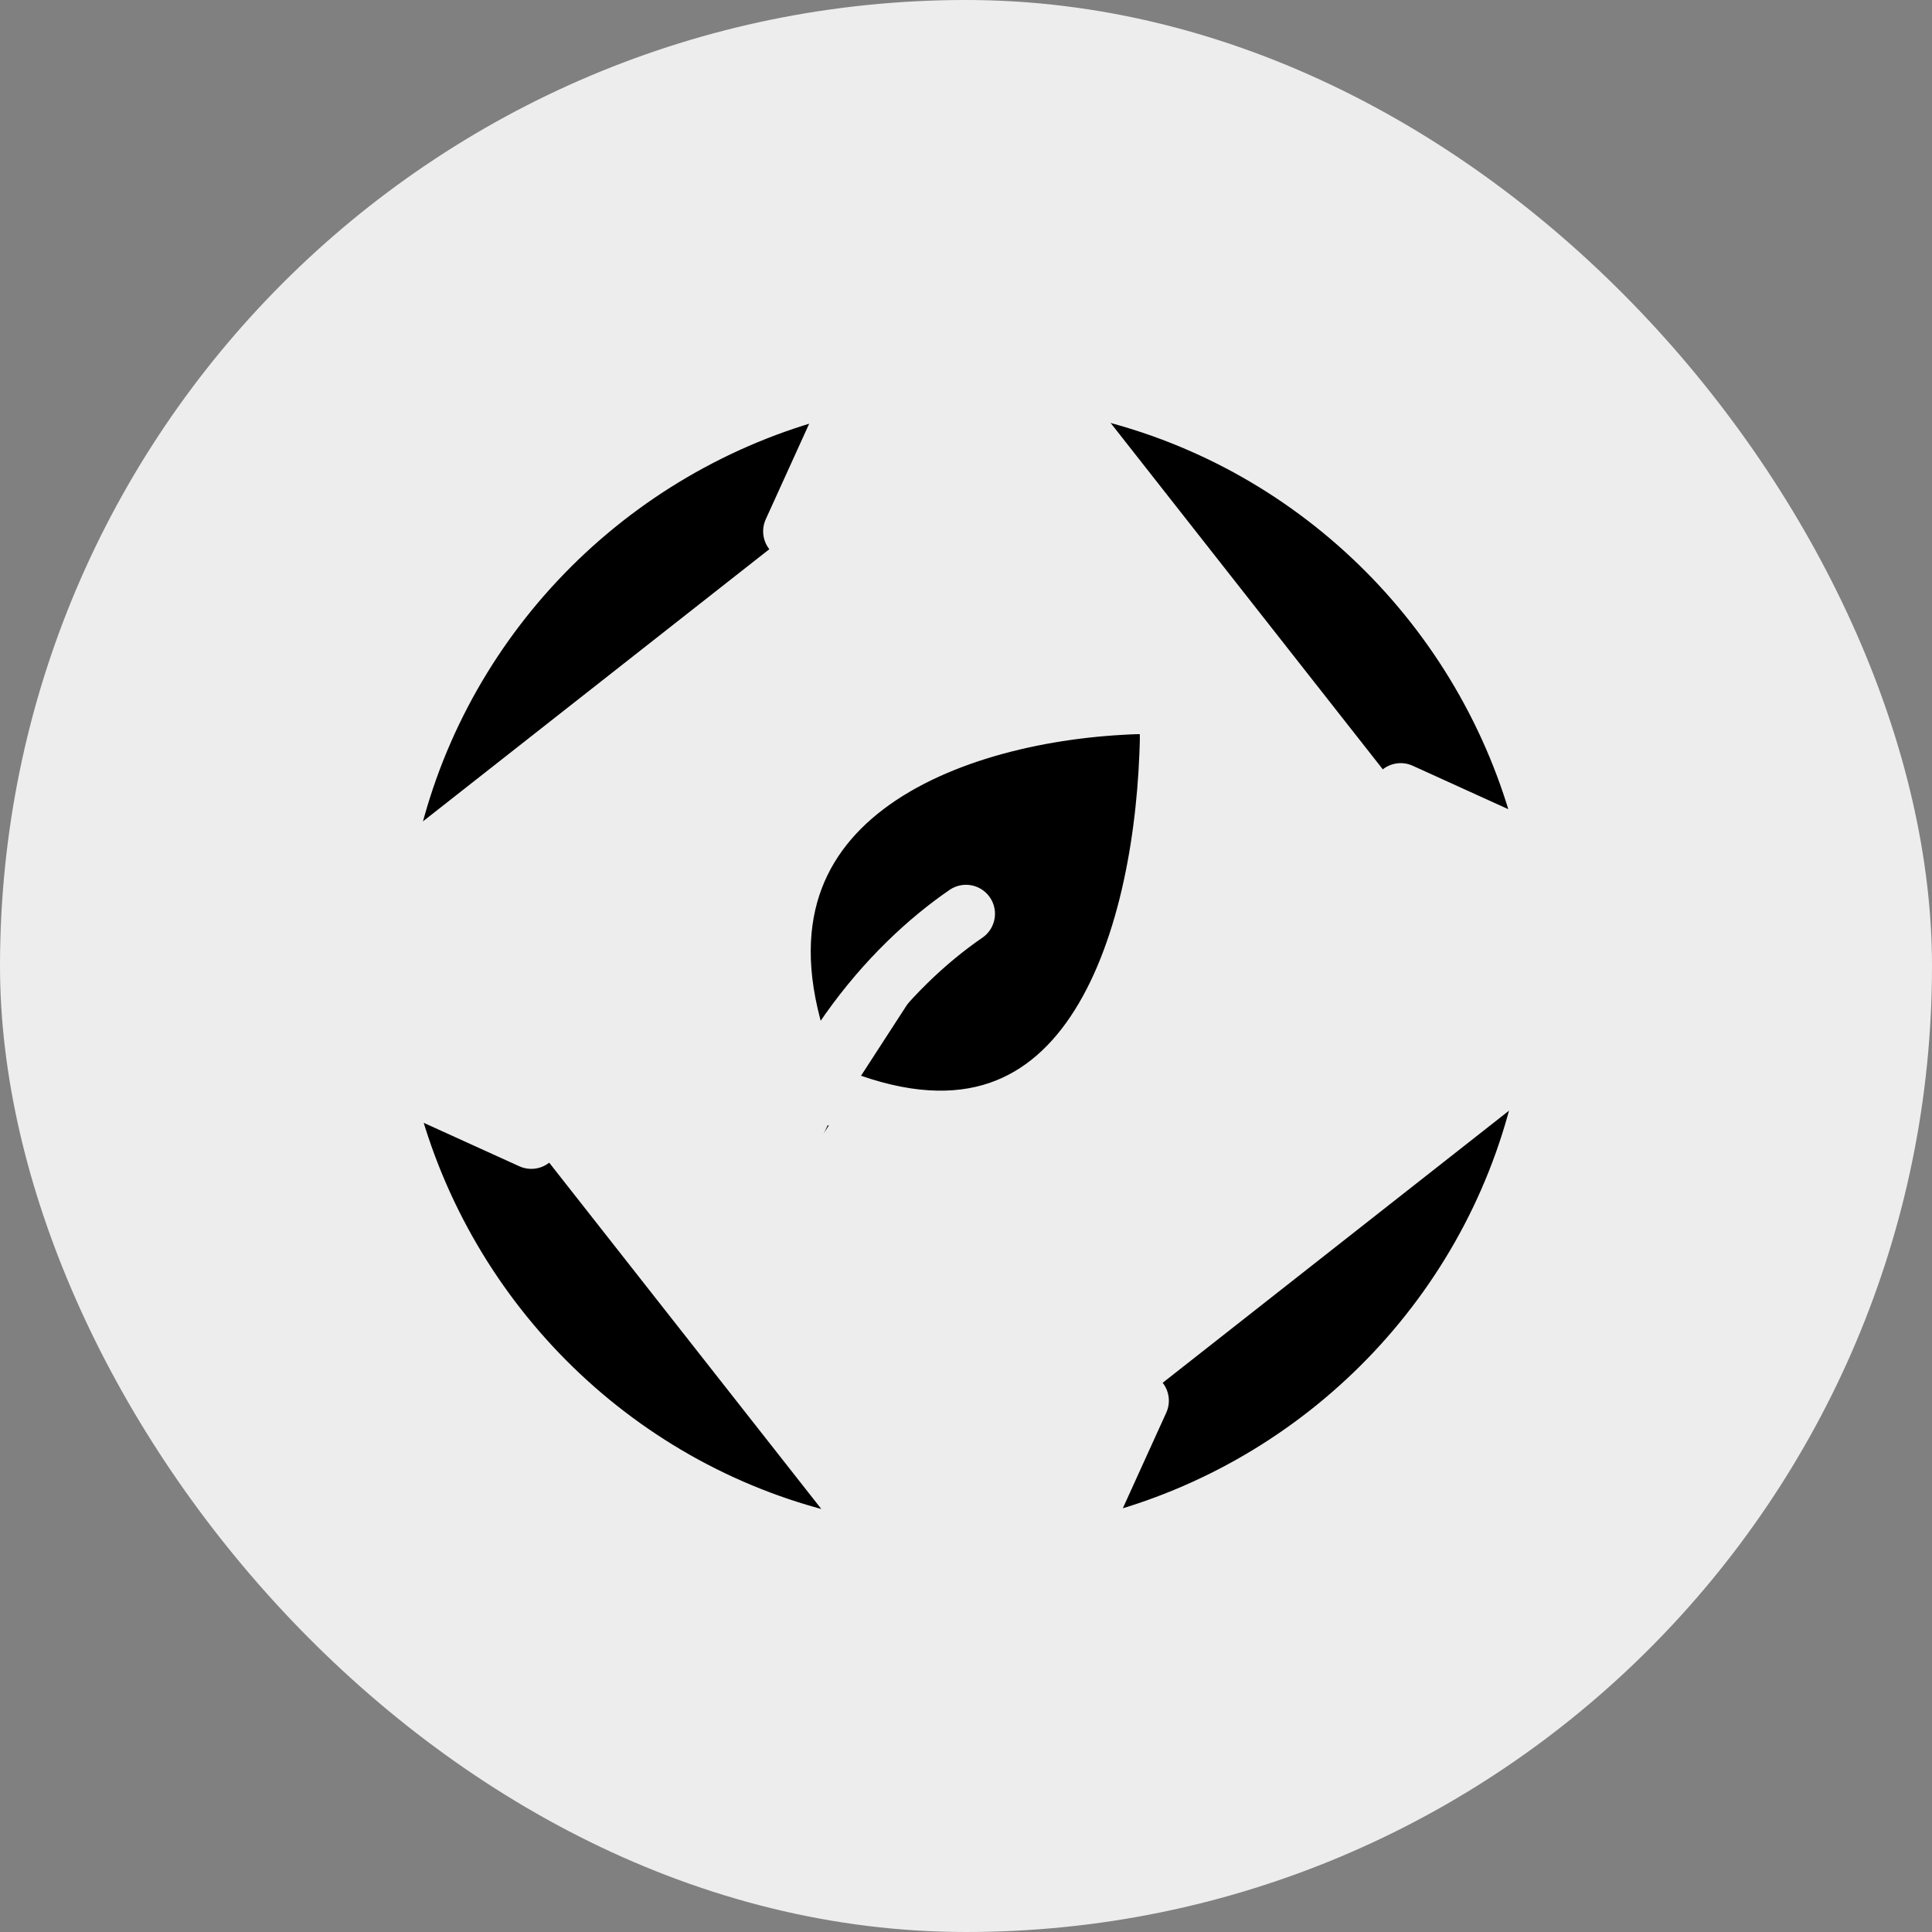
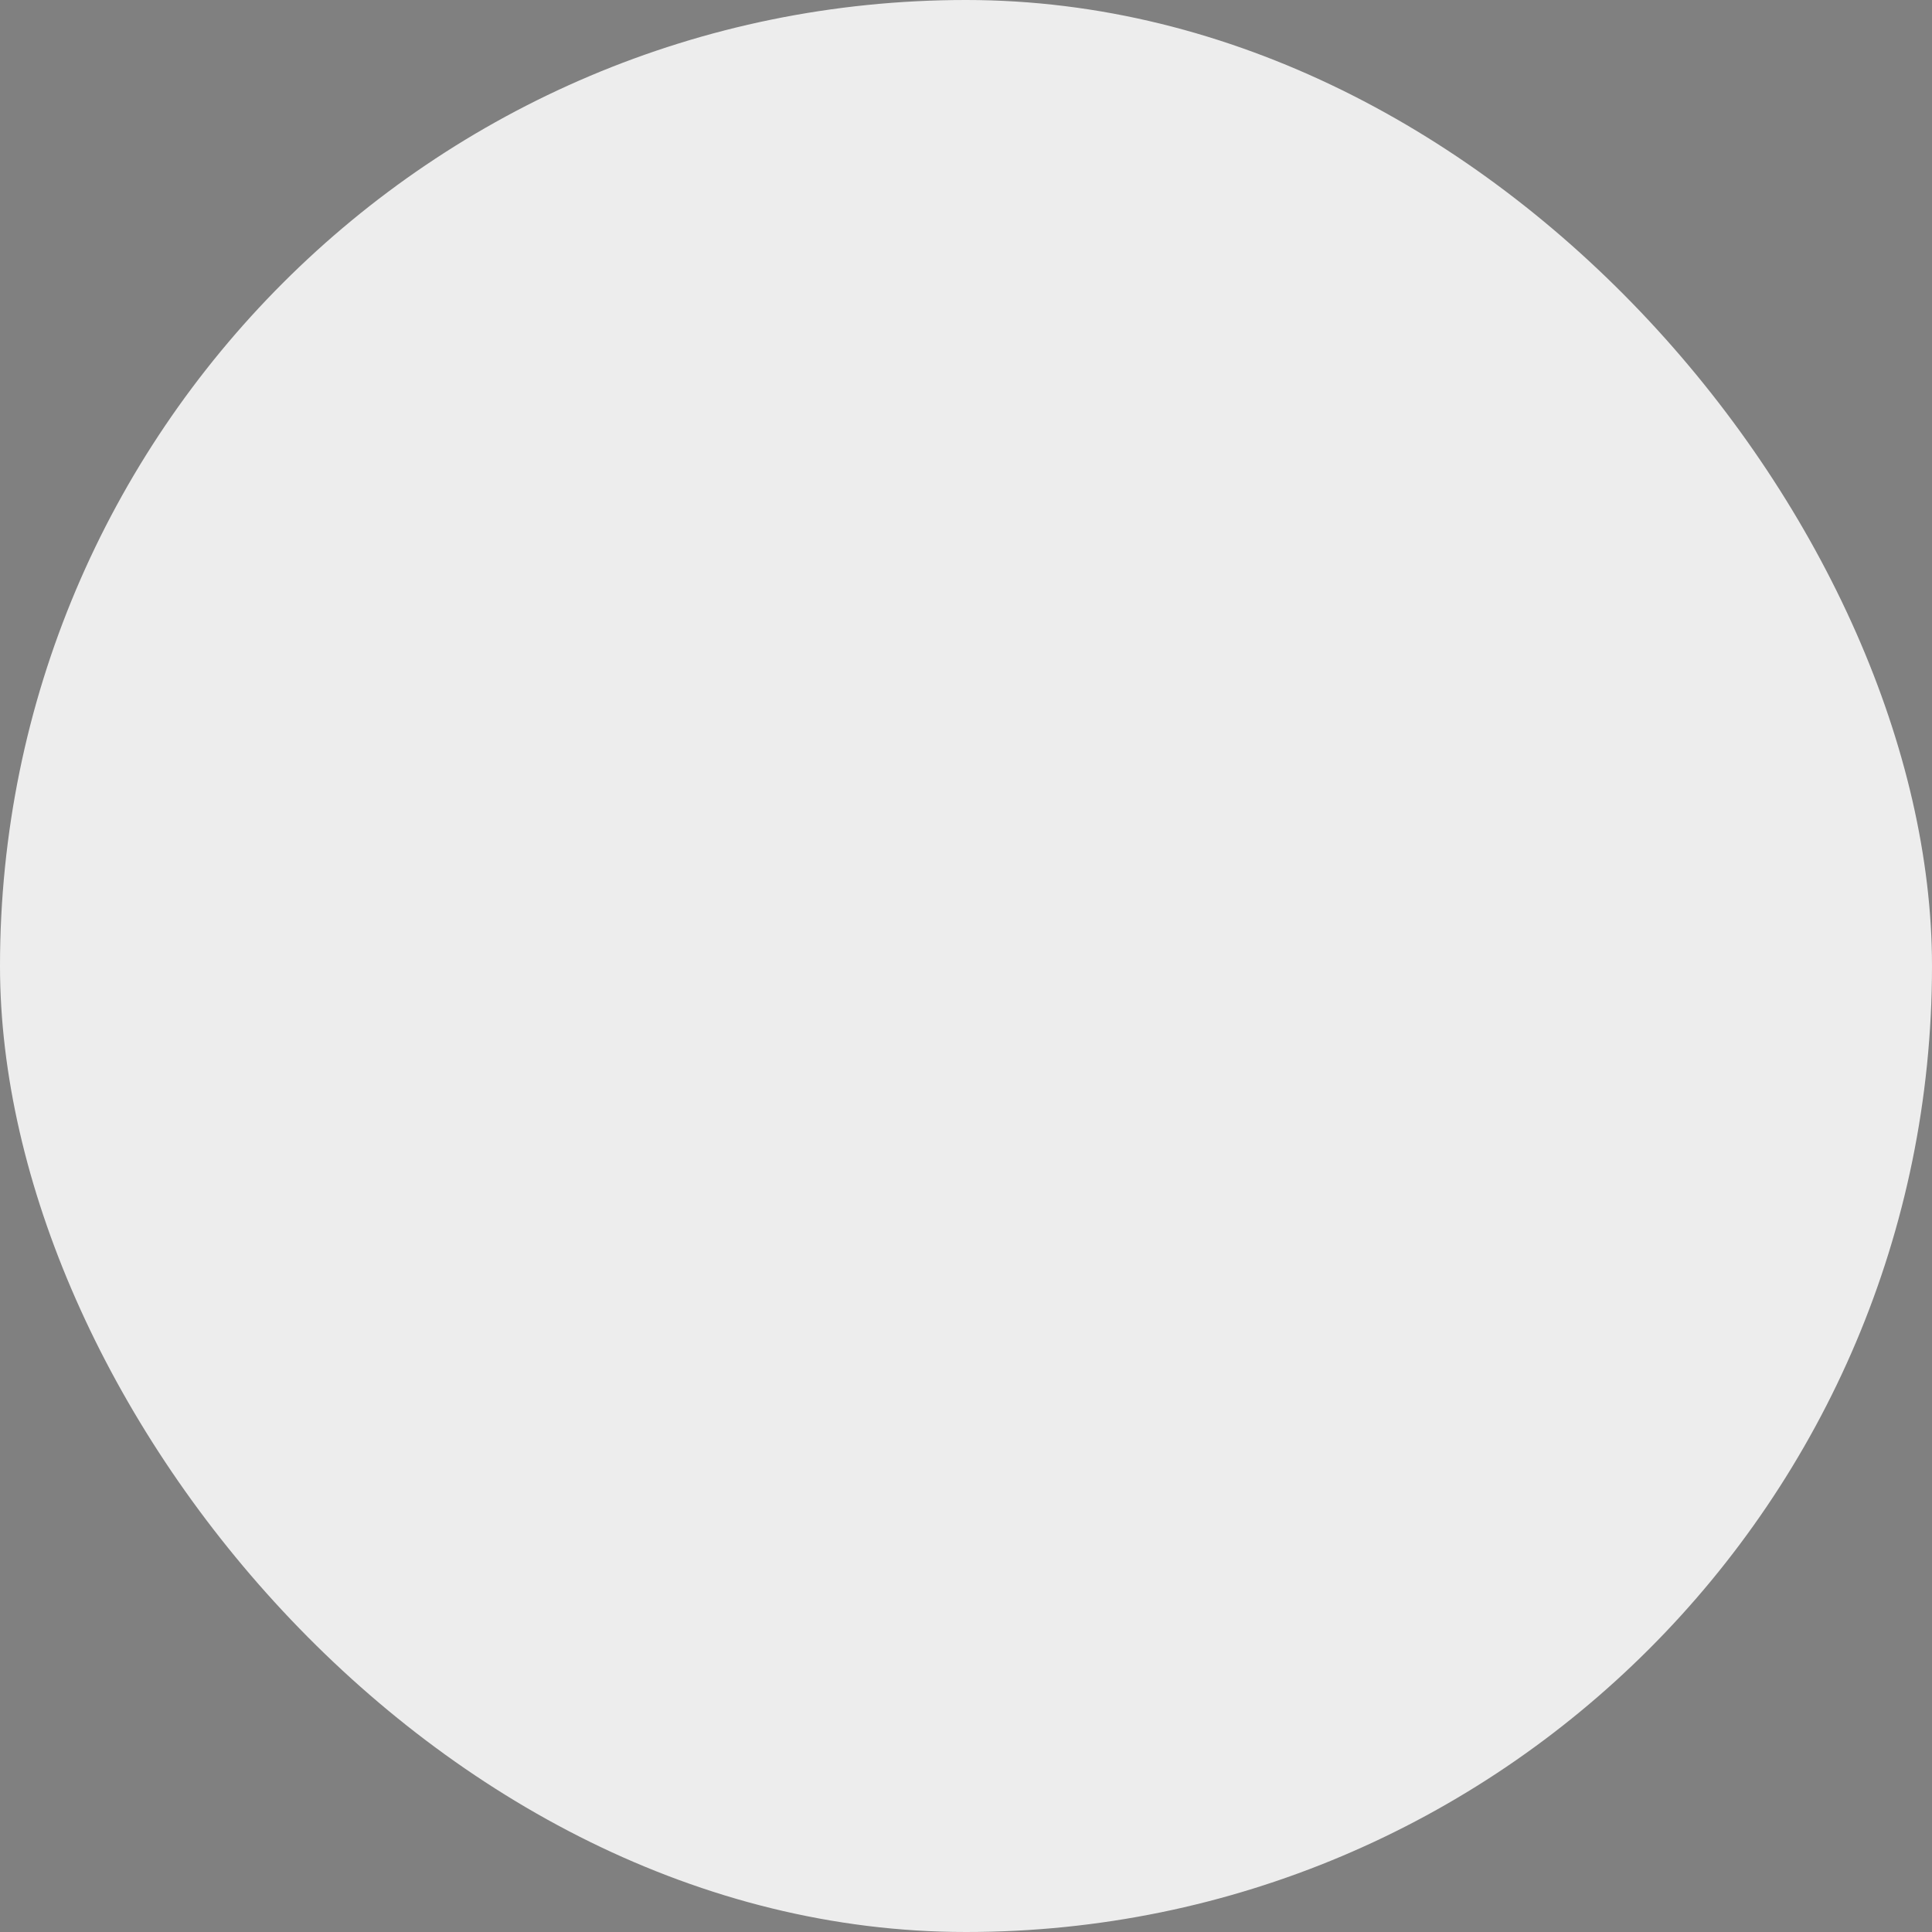
<svg xmlns="http://www.w3.org/2000/svg" width="100" height="100" viewBox="0 0 100 100" fill="none">
  <rect x="0" y="0" width="100" height="100" fill="#808080" stroke="none" />
  <rect width="100" height="100" rx="50" fill="#EDEDED" />
-   <path d="M20 44C22.34 32.552 31.01 23.39 42.218 20.27C43.16 20.009 43.628 19.877 43.883 20.156C44.138 20.438 43.949 20.9 43.577 21.83L41 27.5M56 20C67.448 22.34 76.61 31.01 79.73 42.218C79.991 43.16 80.123 43.628 79.844 43.883C79.562 44.138 79.1 43.949 78.17 43.577L72.5 41M80 56C77.66 67.448 68.99 76.61 57.782 79.73C56.84 79.991 56.372 80.123 56.117 79.844C55.862 79.562 56.051 79.1 56.423 78.17L59 72.5M44 80C32.552 77.66 23.39 68.99 20.27 57.782C20.009 56.84 19.877 56.372 20.156 56.117C20.438 55.862 20.9 56.051 21.83 56.423L27.5 59M50 47.297C46.061 49.997 41.297 55.337 39.5 63.5ZM42.125 56.312C35.909 41.93 48.449 37.079 57.992 36.539C59.144 36.473 59.72 36.44 60.131 36.86C60.545 37.28 60.521 37.88 60.473 39.074C60.08 49.022 56.114 62.708 42.125 56.312Z" fill="black" />
-   <path d="M20 44C22.34 32.552 31.01 23.39 42.218 20.27C43.16 20.009 43.628 19.877 43.883 20.156C44.138 20.438 43.949 20.9 43.577 21.83L41 27.5M56 20C67.448 22.34 76.61 31.01 79.73 42.218C79.991 43.16 80.123 43.628 79.844 43.883C79.562 44.138 79.1 43.949 78.17 43.577L72.5 41M80 56C77.66 67.448 68.99 76.61 57.782 79.73C56.84 79.991 56.372 80.123 56.117 79.844C55.862 79.562 56.051 79.1 56.423 78.17L59 72.5M44 80C32.552 77.66 23.39 68.99 20.27 57.782C20.009 56.84 19.877 56.372 20.156 56.117C20.438 55.862 20.9 56.051 21.83 56.423L27.5 59M50 47.297C46.061 49.997 41.297 55.337 39.5 63.5M42.125 56.312C35.909 41.93 48.449 37.079 57.992 36.539C59.144 36.473 59.72 36.44 60.131 36.86C60.545 37.28 60.521 37.88 60.473 39.074C60.08 49.022 56.114 62.708 42.125 56.312Z" stroke="#EDEDED" stroke-width="3" stroke-linecap="round" stroke-linejoin="round" />
</svg>